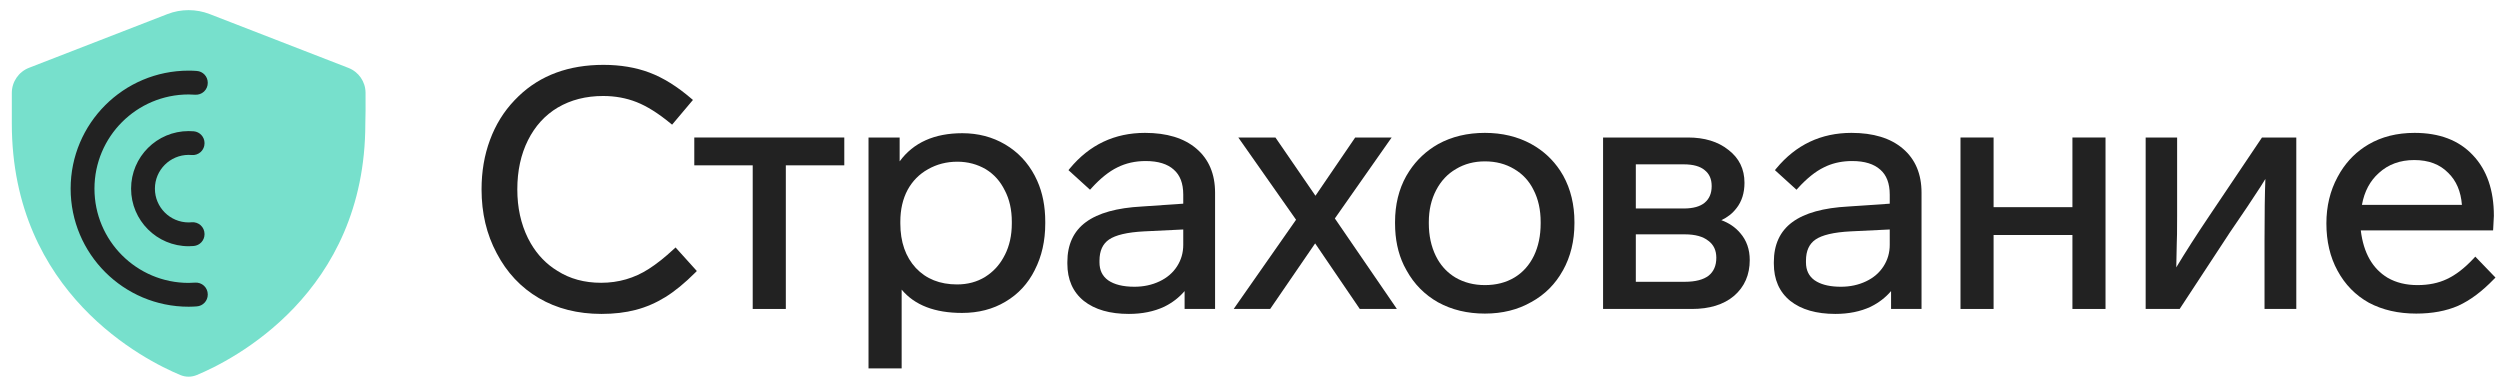
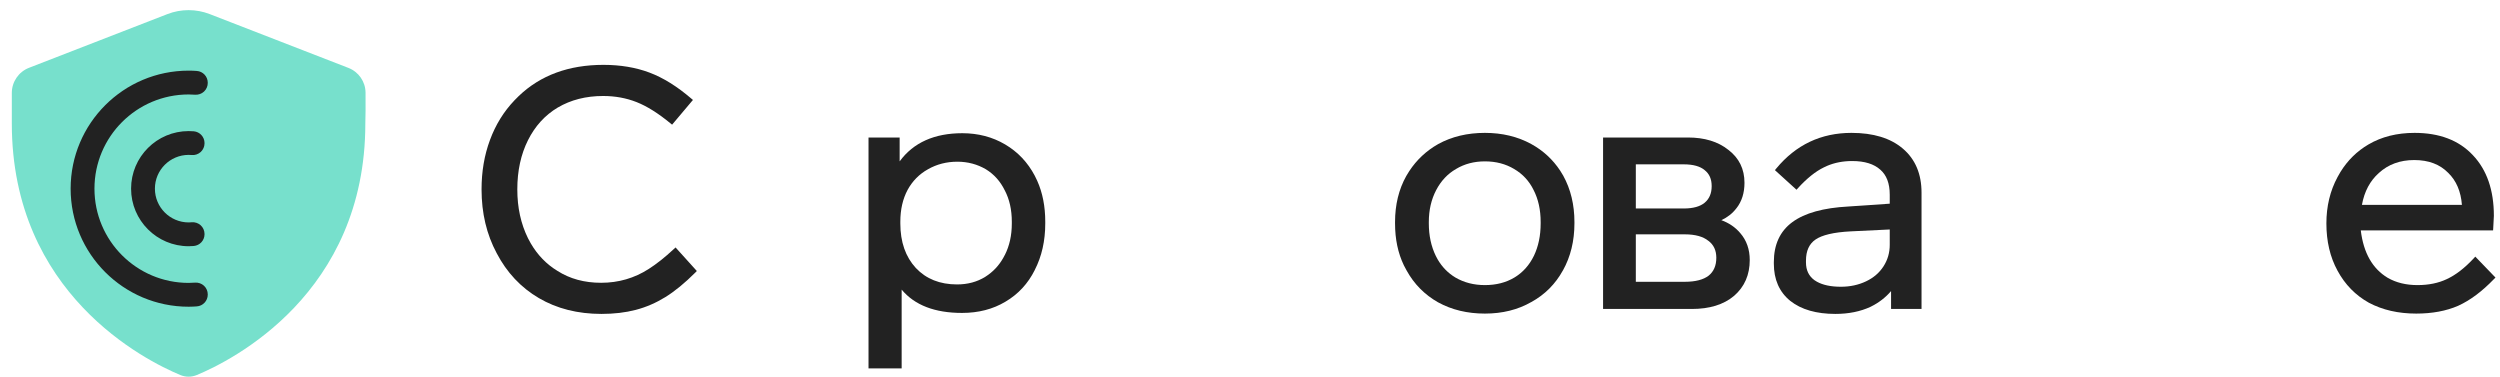
<svg xmlns="http://www.w3.org/2000/svg" width="106" height="16" viewBox="0 0 106 16" fill="none">
  <g clip-path="url(#clip0_21991_979)">
    <g clip-path="url(#clip1_21991_979)">
      <path fill-rule="evenodd" clip-rule="evenodd" d="M1.23 2.875C0.791 3.045 0.501 3.469 0.501 3.94L0.501 5.235C0.501 12.455 6.161 15.283 7.643 15.9C7.871 15.995 8.119 15.995 8.347 15.9C9.83 15.283 15.492 12.455 15.49 5.235C15.502 4.986 15.502 4.411 15.499 3.929C15.496 3.463 15.207 3.047 14.773 2.879L8.891 0.597C8.315 0.374 7.676 0.374 7.1 0.597L1.23 2.875Z" fill="#77E0CC" />
      <path d="M8.344 3.008C8.606 3.026 8.809 3.244 8.809 3.507V3.517C8.809 3.655 8.752 3.787 8.651 3.882C8.55 3.976 8.413 4.025 8.275 4.016C8.18 4.009 8.089 4.005 8 4.005C5.794 4.005 4.005 5.794 4.005 8C4.005 10.206 5.794 11.995 8 11.995C8.086 11.995 8.176 11.99 8.275 11.983C8.413 11.974 8.55 12.023 8.651 12.117C8.752 12.212 8.809 12.344 8.809 12.482V12.492C8.809 12.755 8.606 12.973 8.344 12.991C8.238 12.998 8.121 13.005 8 13.005C5.236 13.005 2.995 10.764 2.995 8C2.995 5.236 5.236 2.995 8 2.995C8.119 2.995 8.235 3 8.344 3.008ZM8.216 5.567C8.474 5.59 8.672 5.806 8.672 6.065V6.075L8.661 6.179C8.639 6.28 8.587 6.373 8.51 6.444C8.406 6.539 8.267 6.586 8.128 6.573L8 6.567C7.209 6.568 6.568 7.209 6.568 7.999C6.568 8.789 7.209 9.43 8 9.431L8.128 9.424C8.267 9.412 8.406 9.458 8.51 9.553C8.613 9.647 8.672 9.782 8.672 9.922V9.932C8.672 10.191 8.474 10.407 8.216 10.43L8 10.44C6.652 10.44 5.558 9.347 5.558 7.999C5.558 6.651 6.652 5.558 8 5.558L8.216 5.567Z" fill="#222222" />
    </g>
    <path fill-rule="evenodd" clip-rule="evenodd" d="M40.804 5.648C41.473 5.649 42.079 5.806 42.618 6.124C43.157 6.442 43.576 6.885 43.874 7.451L43.978 7.665C44.206 8.174 44.319 8.754 44.319 9.402V9.472C44.319 10.212 44.171 10.871 43.874 11.447L43.875 11.448C43.587 12.025 43.172 12.473 42.632 12.791C42.101 13.109 41.486 13.268 40.789 13.268C39.643 13.268 38.783 12.943 38.23 12.28V15.62H36.825V5.83H38.145V6.842C38.729 6.044 39.621 5.648 40.804 5.648ZM40.594 6.856C40.134 6.856 39.717 6.964 39.341 7.179L39.34 7.18C38.974 7.385 38.689 7.674 38.483 8.05C38.278 8.434 38.174 8.884 38.174 9.402V9.472C38.174 10.264 38.396 10.891 38.832 11.363C39.268 11.826 39.847 12.059 40.579 12.06C41.029 12.06 41.426 11.953 41.773 11.739L41.902 11.651C42.197 11.438 42.431 11.159 42.603 10.813L42.605 10.812C42.801 10.427 42.901 9.981 42.901 9.472V9.402C42.901 8.893 42.801 8.451 42.605 8.076L42.603 8.074C42.416 7.69 42.149 7.391 41.803 7.178C41.436 6.963 41.034 6.857 40.594 6.856Z" fill="#222222" />
    <path d="M25.586 2.75C26.305 2.75 26.957 2.859 27.539 3.078C28.122 3.298 28.71 3.664 29.305 4.174L29.381 4.238L29.316 4.314L28.497 5.286L28.421 5.224C27.903 4.798 27.427 4.501 26.991 4.329C26.556 4.157 26.083 4.07 25.572 4.07C24.841 4.07 24.201 4.235 23.648 4.561L23.648 4.56C23.105 4.885 22.686 5.347 22.386 5.946C22.086 6.546 21.934 7.241 21.934 8.03C21.934 8.801 22.085 9.49 22.386 10.1L22.504 10.318C22.792 10.813 23.169 11.202 23.636 11.486L23.638 11.487C24.161 11.821 24.777 11.99 25.488 11.99C26.225 11.99 26.897 11.795 27.506 11.404C27.836 11.194 28.191 10.912 28.57 10.56L28.645 10.492L28.712 10.567L29.546 11.491L29.479 11.559C29.036 12.001 28.615 12.347 28.215 12.595C27.815 12.842 27.395 13.024 26.955 13.139C26.516 13.253 26.032 13.31 25.502 13.31C24.498 13.31 23.612 13.087 22.848 12.639C22.084 12.19 21.488 11.555 21.06 10.736C20.631 9.937 20.418 9.034 20.418 8.03C20.418 7.273 20.537 6.575 20.774 5.938C21.012 5.291 21.36 4.728 21.817 4.251L21.998 4.069C22.921 3.188 24.12 2.75 25.586 2.75Z" fill="#222222" />
-     <path fill-rule="evenodd" clip-rule="evenodd" d="M48.548 5.634C49.468 5.634 50.2 5.852 50.727 6.302C51.257 6.753 51.519 7.38 51.519 8.17V13.1H50.227V12.342C49.991 12.617 49.704 12.839 49.362 13.006L49.36 13.007C48.925 13.21 48.425 13.31 47.862 13.31C47.064 13.31 46.423 13.13 45.952 12.757L45.951 12.756C45.486 12.379 45.256 11.849 45.256 11.18V11.11C45.256 10.375 45.515 9.806 46.039 9.42C46.566 9.03 47.363 8.812 48.415 8.756L50.17 8.636V8.254C50.17 7.769 50.032 7.423 49.77 7.195L49.77 7.194C49.505 6.955 49.112 6.828 48.576 6.828C48.133 6.828 47.733 6.919 47.375 7.098C47.026 7.268 46.661 7.558 46.284 7.972L46.217 8.045L45.373 7.278L45.303 7.214L45.363 7.141C46.194 6.138 47.258 5.634 48.548 5.634ZM48.512 9.81C47.787 9.847 47.298 9.968 47.023 10.156C46.758 10.338 46.618 10.63 46.618 11.054V11.124C46.618 11.459 46.741 11.707 46.983 11.883C47.24 12.062 47.609 12.158 48.101 12.158C48.488 12.158 48.843 12.082 49.164 11.93C49.484 11.778 49.731 11.566 49.906 11.294C50.082 11.021 50.17 10.718 50.17 10.382V9.73L48.512 9.81Z" fill="#222222" />
    <path fill-rule="evenodd" clip-rule="evenodd" d="M78.503 5.634C79.423 5.634 80.154 5.852 80.682 6.302C81.212 6.753 81.473 7.38 81.473 8.17V13.1H80.181V12.342C79.945 12.617 79.658 12.839 79.316 13.006L79.315 13.007C78.88 13.21 78.379 13.31 77.816 13.31C77.019 13.309 76.378 13.13 75.907 12.757L75.906 12.756C75.441 12.379 75.211 11.849 75.211 11.18V11.11C75.211 10.375 75.469 9.806 75.993 9.42C76.52 9.03 77.318 8.812 78.37 8.756L80.125 8.636V8.254C80.125 7.769 79.987 7.423 79.726 7.195L79.724 7.194C79.459 6.955 79.067 6.828 78.531 6.828C78.143 6.828 77.788 6.897 77.466 7.034L77.329 7.098C76.98 7.268 76.616 7.558 76.238 7.972L76.172 8.045L75.327 7.278L75.257 7.214L75.317 7.141C76.148 6.138 77.213 5.634 78.503 5.634ZM78.466 9.81C77.741 9.847 77.252 9.968 76.978 10.156C76.713 10.338 76.573 10.63 76.573 11.054V11.124C76.573 11.459 76.695 11.707 76.936 11.882L77.038 11.945C77.287 12.084 77.624 12.158 78.055 12.158C78.442 12.158 78.797 12.082 79.118 11.93C79.439 11.778 79.685 11.566 79.86 11.294C80.036 11.021 80.125 10.718 80.125 10.382V9.73L78.466 9.81Z" fill="#222222" />
    <path fill-rule="evenodd" clip-rule="evenodd" d="M62.96 5.634C63.693 5.634 64.35 5.791 64.927 6.108C65.431 6.386 65.84 6.763 66.153 7.238L66.281 7.448L66.282 7.45C66.599 8.027 66.756 8.683 66.756 9.416V9.472C66.756 10.215 66.594 10.881 66.268 11.467L66.267 11.466C65.95 12.042 65.503 12.491 64.927 12.808L64.926 12.807C64.358 13.133 63.702 13.296 62.96 13.296C62.218 13.296 61.557 13.138 60.98 12.821H60.978C60.403 12.495 59.957 12.043 59.64 11.468L59.524 11.25C59.274 10.731 59.15 10.138 59.15 9.472V9.416C59.15 8.683 59.308 8.03 59.625 7.463L59.754 7.253C60.067 6.776 60.475 6.395 60.978 6.109L60.98 6.108C61.557 5.791 62.218 5.634 62.96 5.634ZM62.96 6.842C62.5 6.842 62.094 6.95 61.737 7.164L61.736 7.165C61.381 7.369 61.099 7.667 60.893 8.062C60.686 8.457 60.582 8.908 60.582 9.416V9.472C60.582 9.99 60.682 10.451 60.88 10.855L60.957 10.999C61.147 11.324 61.397 11.579 61.708 11.766C62.074 11.98 62.491 12.088 62.96 12.088C63.439 12.088 63.855 11.98 64.211 11.767C64.567 11.553 64.843 11.246 65.04 10.842C65.228 10.447 65.324 9.991 65.324 9.472V9.416C65.324 8.897 65.224 8.446 65.027 8.062L65.026 8.06C64.839 7.676 64.563 7.378 64.197 7.164C63.841 6.951 63.429 6.842 62.96 6.842Z" fill="#222222" />
    <path fill-rule="evenodd" clip-rule="evenodd" d="M102.379 5.634C103.426 5.634 104.253 5.944 104.846 6.575C105.447 7.205 105.74 8.068 105.74 9.15V9.155L105.713 9.674L105.707 9.768H100.097C100.214 10.731 100.598 11.394 101.238 11.779C101.594 11.984 102.015 12.088 102.505 12.088C102.978 12.088 103.392 12.002 103.75 11.832L103.751 11.831C104.118 11.661 104.496 11.372 104.882 10.958L104.953 10.881L105.74 11.698L105.808 11.768L105.74 11.837C105.239 12.357 104.735 12.734 104.226 12.965L104.225 12.966C103.715 13.187 103.122 13.296 102.448 13.296C101.688 13.296 101.018 13.143 100.441 12.836L100.439 12.835C99.872 12.518 99.429 12.065 99.112 11.479C98.796 10.903 98.639 10.232 98.639 9.472C98.639 8.748 98.796 8.092 99.112 7.507L99.236 7.29C99.54 6.799 99.936 6.41 100.424 6.124C100.983 5.796 101.636 5.634 102.379 5.634ZM102.364 6.786C101.761 6.786 101.264 6.97 100.864 7.334L100.863 7.335C100.489 7.668 100.25 8.116 100.146 8.686H104.385C104.341 8.112 104.147 7.664 103.807 7.332L103.805 7.33C103.454 6.97 102.977 6.786 102.364 6.786Z" fill="#222222" />
-     <path d="M35.798 7.01H33.319V13.1H31.915V7.01H29.438V5.83H35.798V7.01Z" fill="#222222" />
-     <path d="M54.108 5.873L55.775 8.3L57.43 5.874L57.459 5.83H59.007L58.895 5.987L56.598 9.262L59.121 12.943L59.227 13.1H57.655L55.762 10.32L53.885 13.057L53.855 13.1H52.309L52.418 12.942L54.953 9.317L52.504 5.83H54.079L54.108 5.873Z" fill="#222222" />
    <path fill-rule="evenodd" clip-rule="evenodd" d="M71.569 5.83C72.267 5.83 72.842 6.002 73.284 6.355C73.738 6.701 73.966 7.169 73.966 7.75C73.966 8.179 73.853 8.542 73.622 8.834L73.621 8.833C73.457 9.049 73.245 9.215 72.985 9.335C73.309 9.454 73.577 9.635 73.786 9.882C74.056 10.192 74.189 10.576 74.189 11.026C74.189 11.65 73.969 12.159 73.525 12.544C73.082 12.918 72.481 13.1 71.737 13.1H67.97V5.83H71.569ZM69.359 11.948H71.43C71.895 11.948 72.228 11.856 72.446 11.688C72.66 11.515 72.772 11.266 72.772 10.928C72.771 10.611 72.658 10.376 72.435 10.21L72.431 10.208C72.213 10.032 71.884 9.936 71.43 9.936H69.359V11.948ZM69.359 8.84H71.388C71.796 8.84 72.087 8.753 72.276 8.597C72.474 8.432 72.575 8.201 72.575 7.89C72.575 7.589 72.474 7.368 72.277 7.213L72.276 7.211C72.087 7.054 71.796 6.968 71.388 6.968H69.359V8.84Z" fill="#222222" />
-     <path d="M84.528 8.784H87.871V5.83H89.274V13.1H87.871V9.964H84.528V13.1H83.125V5.83H84.528V8.784Z" fill="#222222" />
-     <path d="M92.31 9.164C92.31 9.796 92.304 10.181 92.295 10.313L92.274 11.336C92.661 10.693 93.125 9.969 93.667 9.164L95.879 5.874L95.908 5.83H97.363V13.1H96.016V10.185C96.016 9.058 96.028 8.191 96.052 7.587C95.987 7.692 95.918 7.805 95.843 7.923L95.274 8.786L94.504 9.918L94.505 9.919L92.447 13.055L92.418 13.1H90.976V5.83H92.31V9.164Z" fill="#222222" />
  </g>
  <defs>
    <clipPath id="clip0_21991_979">
      <rect width="106" height="16" fill="white" />
    </clipPath>
    <clipPath id="clip1_21991_979">
      <rect width="16" height="16" fill="white" />
    </clipPath>
  </defs>
</svg>